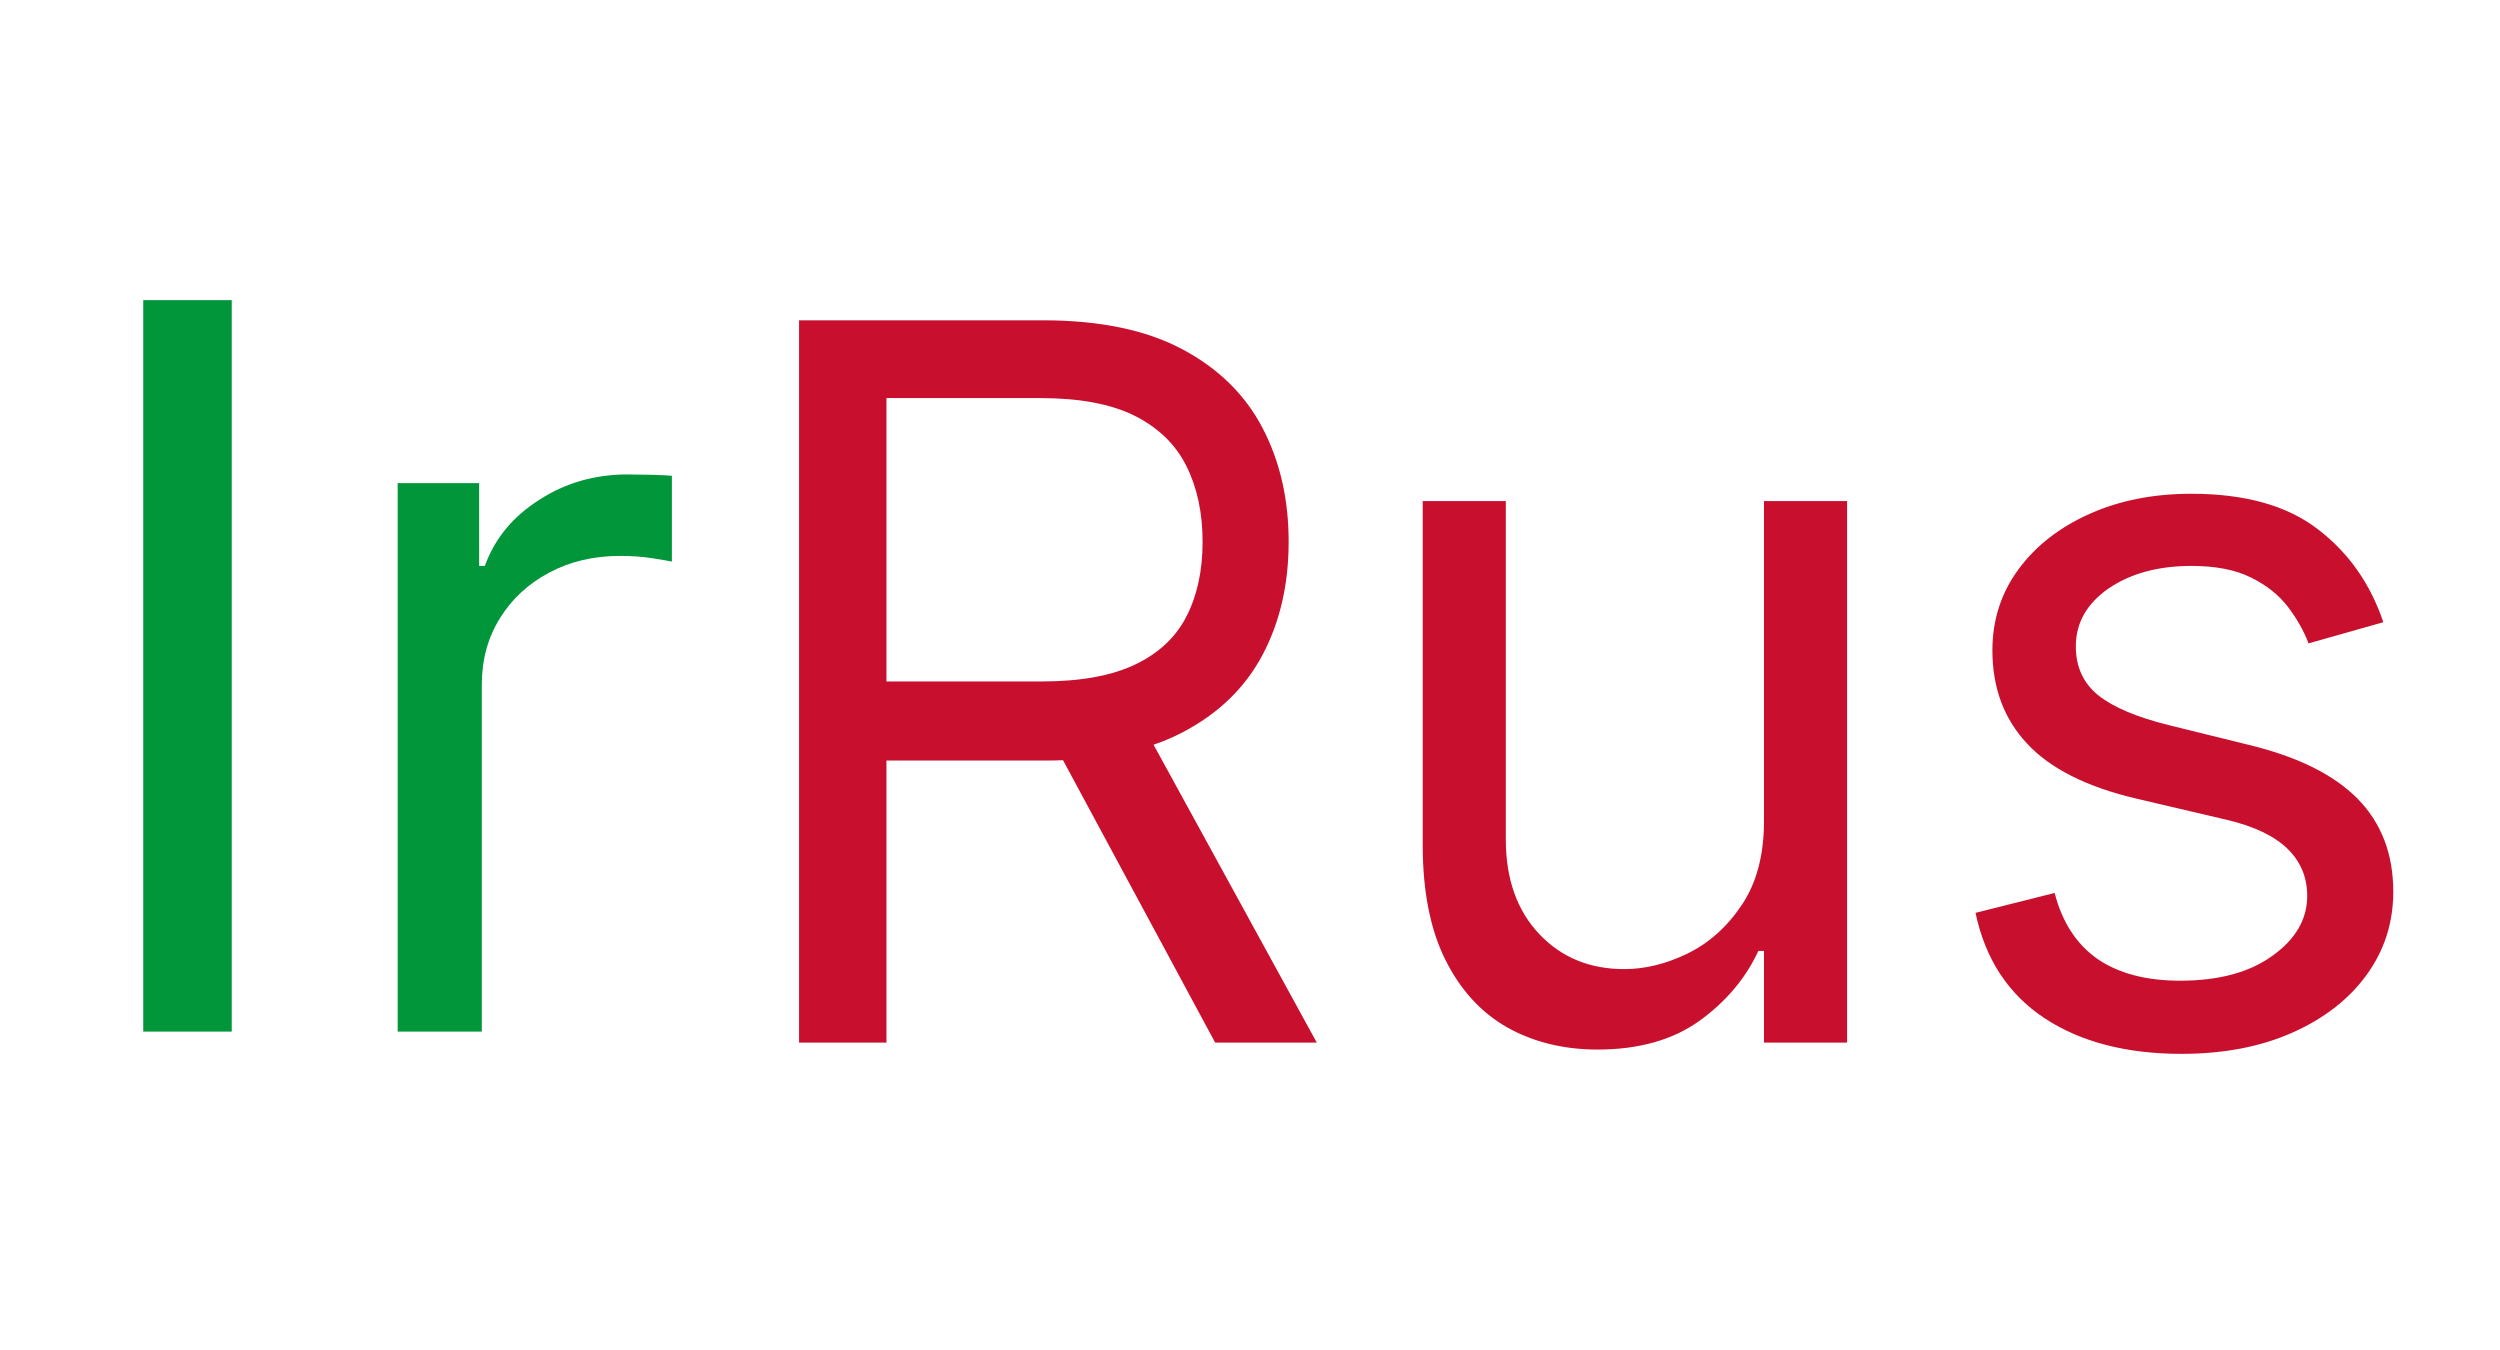
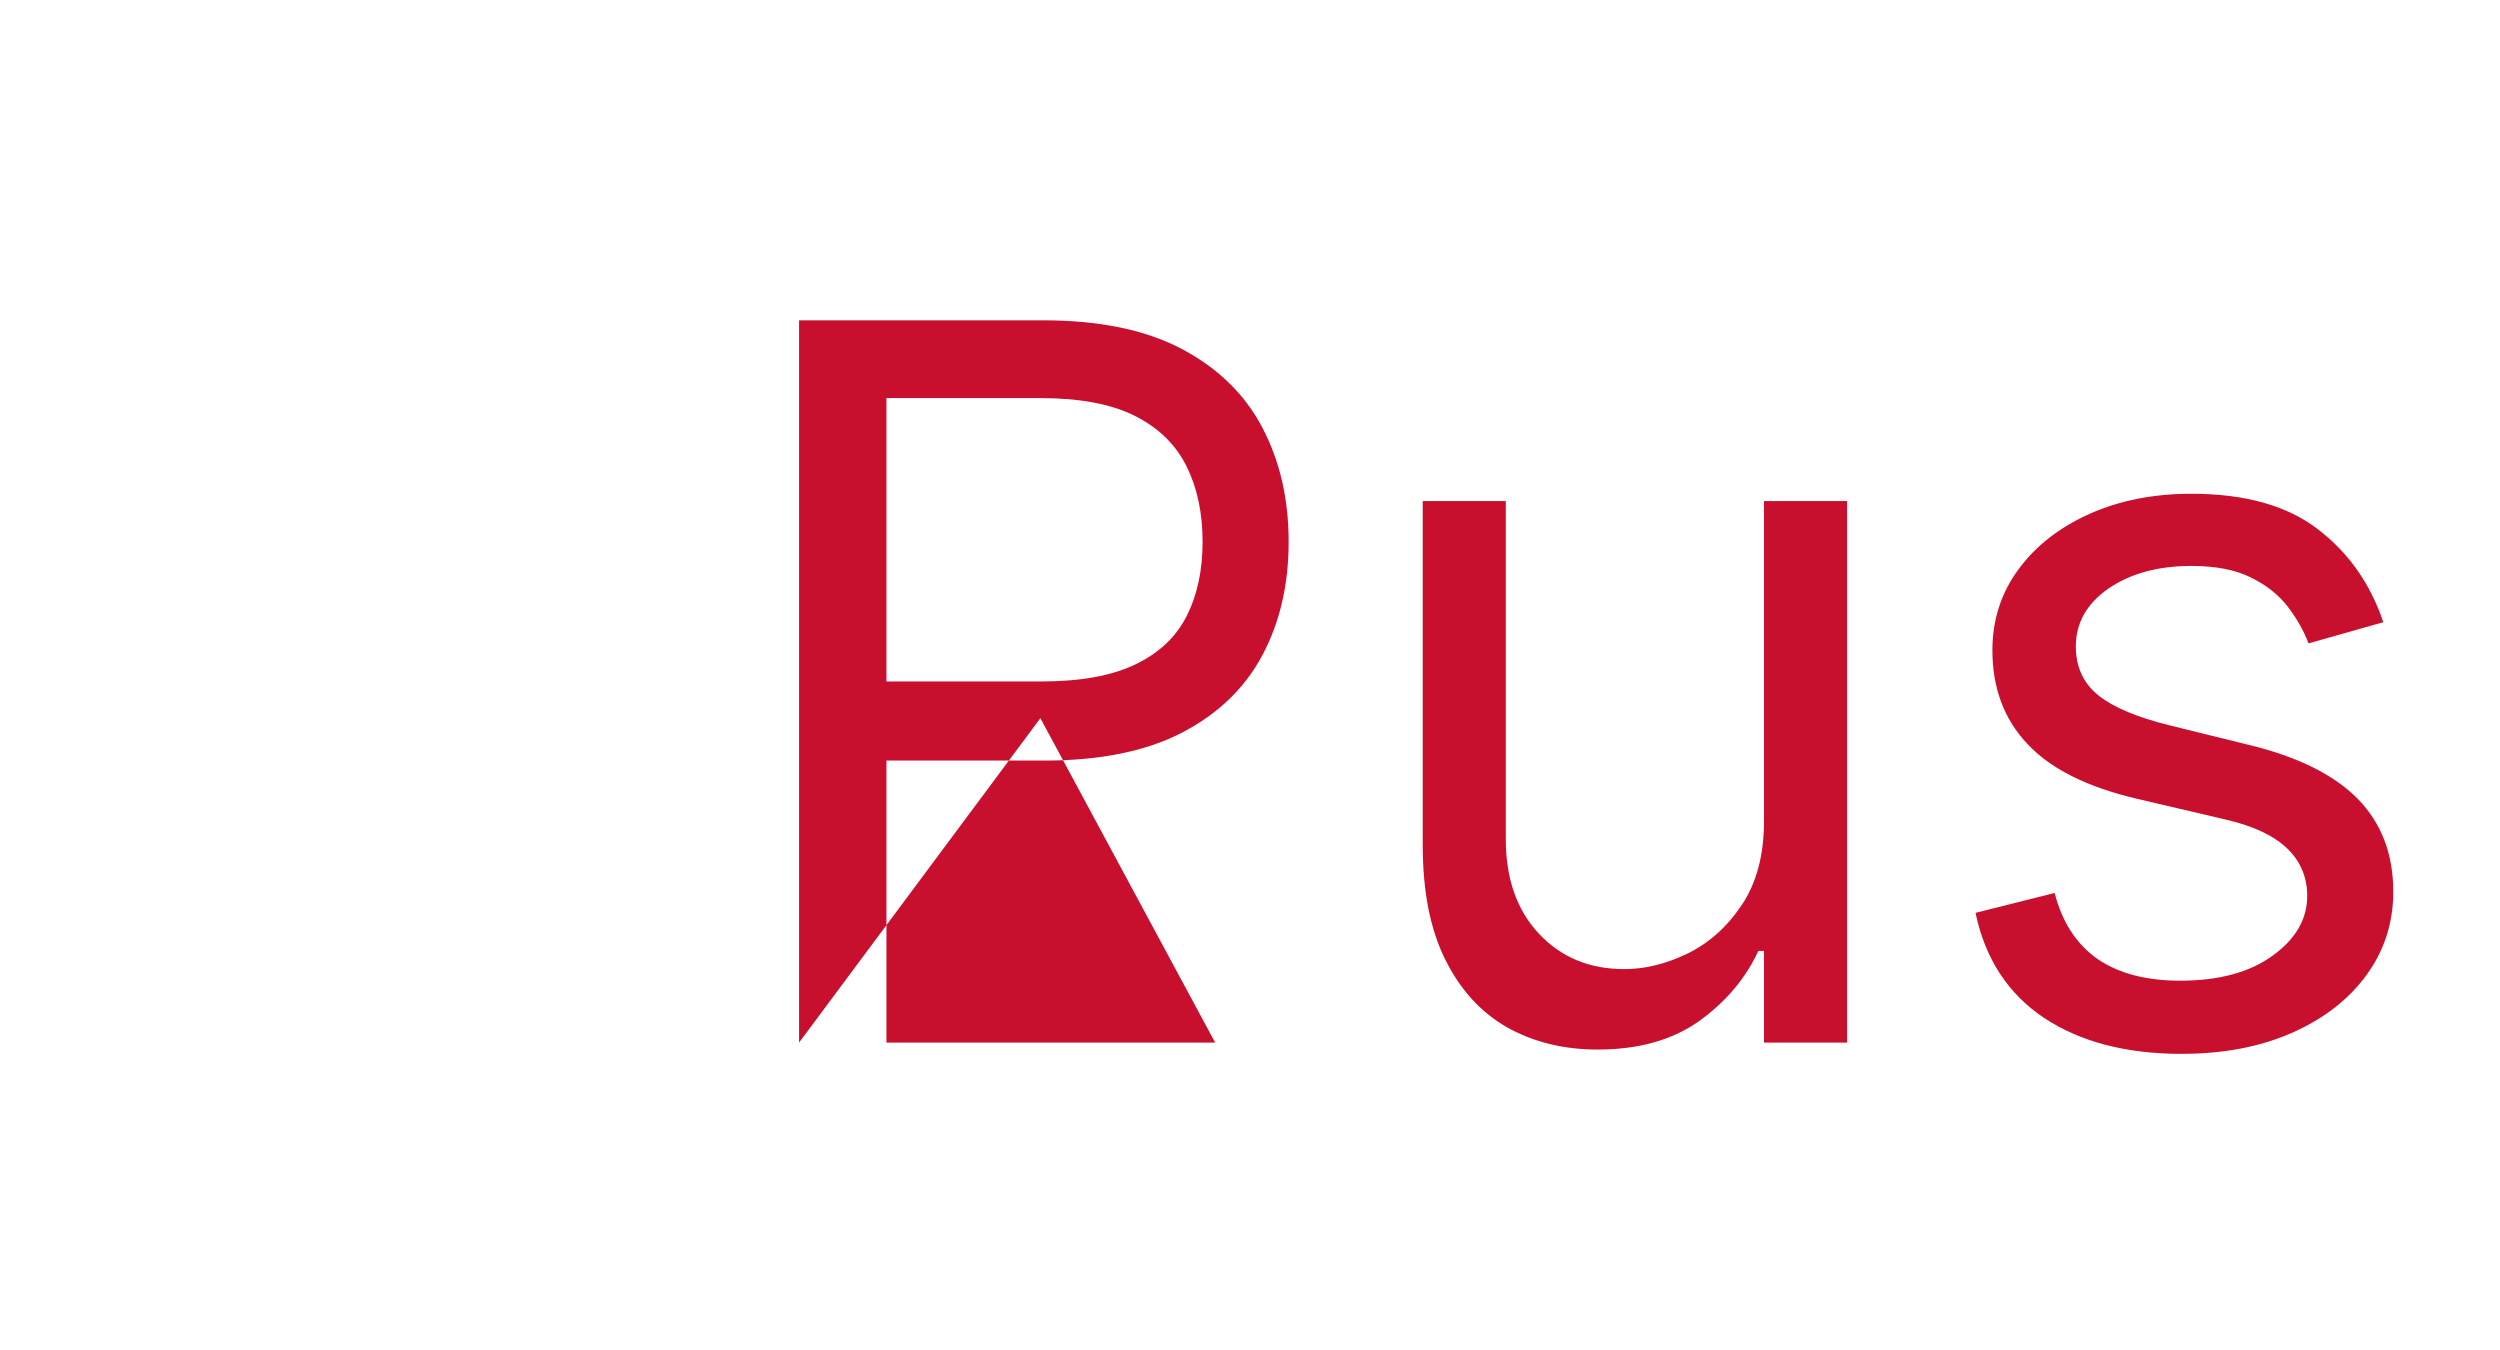
<svg xmlns="http://www.w3.org/2000/svg" tabindex="0" id="logo" viewBox="0 0 137 74">
  <g transform="translate(3,3) scale(1.837,1.837)" style="color: rgb(0, 150, 57);">
    <g opacity="1" fill="#009639" style="font-size: 30px; font-family: &quot;Inter&quot;, &quot;Source Sans 3&quot;, &quot;Roboto&quot;; font-style: normal; font-weight: normal">
-       <path d="M5.28 7.32L5.28 29.14L2.64 29.14L2.64 7.32ZM10.23 29.14L10.23 12.78L12.66 12.78L12.66 15.25L12.83 15.25Q13.27 14.03 14.45 13.28Q15.62 12.52 17.09 12.52Q17.37 12.52 17.78 12.53Q18.2 12.54 18.41 12.56L18.41 15.12Q18.28 15.09 17.83 15.02Q17.38 14.95 16.87 14.95Q15.68 14.95 14.75 15.45Q13.82 15.94 13.28 16.81Q12.74 17.68 12.74 18.79L12.74 29.14Z" />
-     </g>
+       </g>
  </g>
  <g transform="translate(39,5) scale(1.814,1.814)" style="color: rgb(200, 16, 46);">
    <g opacity="1" fill="#C8102E" style="font-size: 30px; font-family: &quot;Inter&quot;, &quot;Source Sans 3&quot;, &quot;Roboto&quot;; font-style: normal; font-weight: normal">
-       <path d="M2.64 28.74L2.64 6.92L10.01 6.92Q12.57 6.92 14.21 7.79Q15.85 8.66 16.64 10.17Q17.43 11.68 17.43 13.61Q17.43 15.54 16.64 17.03Q15.85 18.52 14.22 19.37Q12.59 20.22 10.06 20.22L4.09 20.22L4.09 17.83L9.97 17.83Q11.72 17.83 12.79 17.32Q13.86 16.81 14.34 15.87Q14.83 14.92 14.83 13.61Q14.83 12.3 14.34 11.32Q13.85 10.34 12.77 9.8Q11.7 9.27 9.93 9.27L5.28 9.27L5.28 28.74ZM12.91 18.94L18.28 28.74L15.21 28.74L9.93 18.94ZM31.79 22.05L31.79 12.38L34.3 12.38L34.3 28.74L31.79 28.74L31.79 25.97L31.62 25.97Q31.04 27.22 29.83 28.09Q28.62 28.95 26.76 28.95Q25.23 28.95 24.03 28.28Q22.84 27.6 22.16 26.23Q21.48 24.86 21.48 22.77L21.48 12.38L23.99 12.38L23.99 22.6Q23.99 24.39 25 25.46Q26 26.52 27.57 26.52Q28.51 26.52 29.48 26.05Q30.46 25.57 31.12 24.58Q31.79 23.58 31.79 22.05ZM50.5 16.04L48.24 16.68Q48.03 16.12 47.62 15.58Q47.21 15.04 46.5 14.69Q45.8 14.34 44.7 14.34Q43.2 14.34 42.2 15.02Q41.21 15.71 41.21 16.77Q41.21 17.7 41.89 18.25Q42.57 18.79 44.02 19.15L46.45 19.75Q48.64 20.28 49.72 21.37Q50.8 22.47 50.8 24.18Q50.8 25.59 49.99 26.7Q49.19 27.8 47.75 28.44Q46.31 29.08 44.4 29.08Q41.9 29.08 40.26 28Q38.62 26.91 38.18 24.82L40.57 24.22Q40.91 25.54 41.86 26.21Q42.82 26.87 44.36 26.87Q46.12 26.87 47.16 26.11Q48.2 25.36 48.2 24.31Q48.2 23.46 47.6 22.88Q47 22.3 45.77 22.01L43.04 21.37Q40.79 20.84 39.74 19.71Q38.69 18.59 38.69 16.89Q38.69 15.51 39.48 14.44Q40.26 13.38 41.62 12.77Q42.98 12.16 44.7 12.16Q47.13 12.16 48.52 13.23Q49.91 14.29 50.5 16.04Z" />
+       <path d="M2.64 28.74L2.64 6.92L10.01 6.92Q12.57 6.92 14.21 7.79Q15.85 8.66 16.64 10.17Q17.43 11.68 17.43 13.61Q17.43 15.54 16.64 17.03Q15.85 18.52 14.22 19.37Q12.59 20.22 10.06 20.22L4.09 20.22L4.09 17.83L9.97 17.83Q11.72 17.83 12.79 17.32Q13.86 16.81 14.34 15.87Q14.83 14.92 14.83 13.61Q14.83 12.3 14.34 11.32Q13.85 10.34 12.77 9.8Q11.7 9.27 9.93 9.27L5.28 9.27L5.28 28.74ZL18.28 28.74L15.21 28.74L9.93 18.94ZM31.79 22.05L31.79 12.38L34.3 12.38L34.3 28.74L31.79 28.74L31.79 25.97L31.62 25.97Q31.04 27.22 29.83 28.09Q28.62 28.95 26.76 28.95Q25.23 28.95 24.03 28.28Q22.84 27.6 22.16 26.23Q21.48 24.86 21.48 22.77L21.48 12.38L23.99 12.38L23.99 22.6Q23.99 24.39 25 25.46Q26 26.52 27.57 26.52Q28.51 26.52 29.48 26.05Q30.46 25.57 31.12 24.58Q31.79 23.58 31.79 22.05ZM50.5 16.04L48.24 16.68Q48.03 16.12 47.62 15.58Q47.21 15.04 46.5 14.69Q45.8 14.34 44.7 14.34Q43.2 14.34 42.2 15.02Q41.21 15.71 41.21 16.77Q41.21 17.7 41.89 18.25Q42.57 18.79 44.02 19.15L46.45 19.75Q48.64 20.28 49.72 21.37Q50.8 22.47 50.8 24.18Q50.8 25.59 49.99 26.7Q49.19 27.8 47.75 28.44Q46.31 29.08 44.4 29.08Q41.9 29.08 40.26 28Q38.62 26.91 38.18 24.82L40.57 24.22Q40.91 25.54 41.86 26.21Q42.82 26.87 44.36 26.87Q46.12 26.87 47.16 26.11Q48.2 25.36 48.2 24.31Q48.2 23.46 47.6 22.88Q47 22.3 45.77 22.01L43.04 21.37Q40.79 20.84 39.74 19.71Q38.69 18.59 38.69 16.89Q38.69 15.51 39.48 14.44Q40.26 13.38 41.62 12.77Q42.98 12.16 44.7 12.16Q47.13 12.16 48.52 13.23Q49.91 14.29 50.5 16.04Z" />
    </g>
  </g>
</svg>